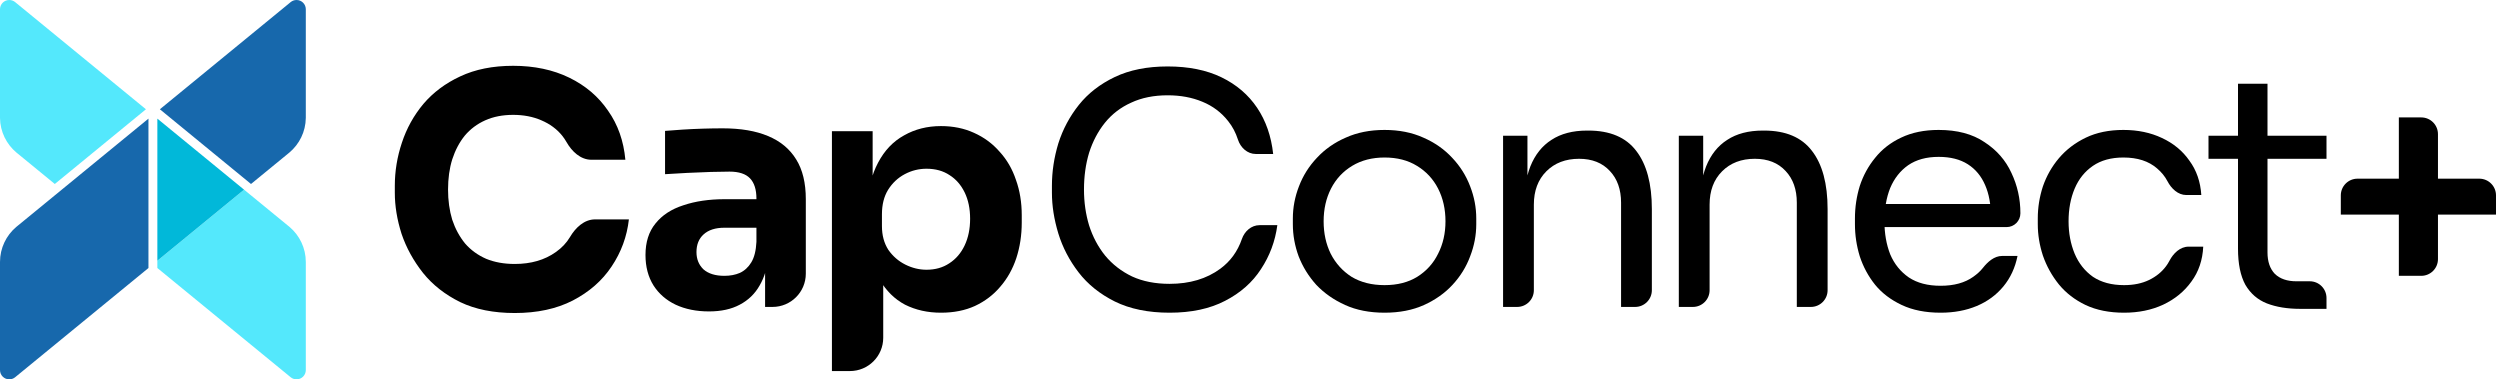
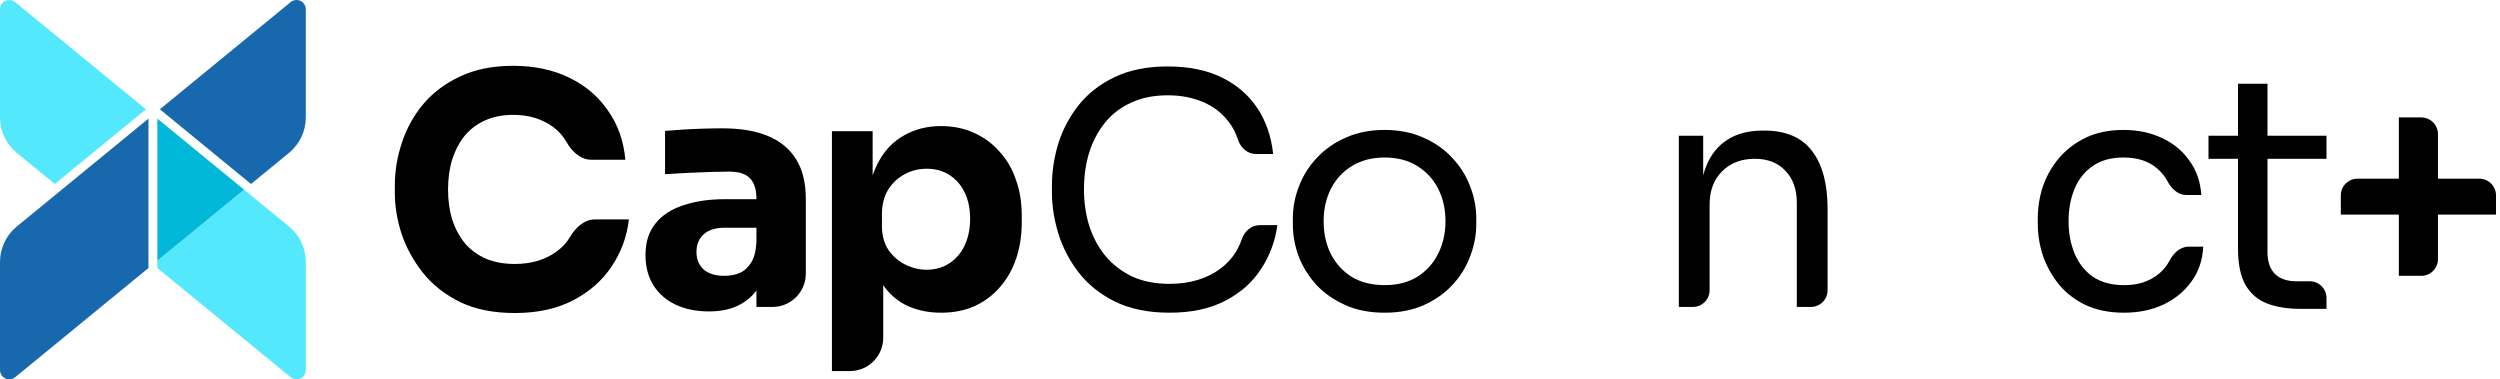
<svg xmlns="http://www.w3.org/2000/svg" width="547" height="83" viewBox="0 0 547 83" fill="none">
  <path d="M63.368 49.666C63.368 49.666 63.367 49.664 63.366 49.664L63.079 49.429C63.074 49.424 63.068 49.42 63.062 49.416L53.401 41.5L34.429 57.045V58.641L63.574 82.52C63.578 82.523 63.58 82.526 63.584 82.528C63.59 82.534 63.596 82.539 63.603 82.544C63.604 82.545 63.605 82.546 63.606 82.547C63.955 82.83 64.399 83 64.883 83C66.003 83 66.911 82.092 66.911 80.972V57.328C66.911 54.259 65.536 51.511 63.368 49.666Z" fill="#54E8FC" />
  <path d="M32.482 25.955L3.848 49.416C3.842 49.42 3.837 49.425 3.831 49.43L3.545 49.664C3.545 49.664 3.543 49.666 3.542 49.666C1.375 51.511 0 54.259 0 57.328V80.972C0 82.092 0.908 83 2.028 83C2.511 83 2.956 82.83 3.305 82.547C3.306 82.546 3.307 82.546 3.307 82.545C3.314 82.539 3.32 82.534 3.327 82.528C3.33 82.526 3.333 82.524 3.336 82.521L32.482 58.641V25.955V25.955Z" fill="#1768AC" />
  <path d="M34.429 25.956V57.045L53.401 41.501L34.429 25.956Z" fill="#01B8D9" />
  <path d="M64.884 0C64.403 0 63.961 0.168 63.613 0.448L63.579 0.476L34.98 23.909L54.92 40.257L63.132 33.528C63.132 33.528 63.132 33.528 63.132 33.528L63.319 33.375C63.319 33.375 63.321 33.373 63.321 33.373C65.486 31.554 66.872 28.84 66.911 25.801V1.975C66.883 0.88 65.986 0 64.884 0Z" fill="#1768AC" />
  <path d="M3.591 33.375L3.778 33.528C3.778 33.528 3.778 33.528 3.779 33.528L11.991 40.257L31.931 23.909L3.331 0.476L3.297 0.448C2.95 0.168 2.508 0 2.027 0C0.925 0 0.028 0.88 0 1.975V25.801C0.039 28.84 1.425 31.554 3.589 33.373C3.589 33.373 3.591 33.374 3.591 33.375Z" fill="#54E8FC" />
  <path d="M524.868 60.35V25.693H529.772C531.791 25.693 533.427 27.329 533.427 29.349V56.695C533.427 58.714 531.791 60.35 529.772 60.35H524.868ZM512.17 46.95V42.748C512.17 40.73 513.806 39.093 515.825 39.093H542.47C544.489 39.093 546.126 40.73 546.126 42.748V46.95H512.17Z" fill="black" />
  <path d="M503.284 67.577C500.478 67.577 498.046 67.18 495.988 66.384C493.977 65.589 492.41 64.233 491.287 62.315C490.212 60.351 489.674 57.708 489.674 54.388V18.327H496.128V55.229C496.128 57.24 496.666 58.807 497.742 59.93C498.864 61.006 500.431 61.544 502.442 61.544H505.381C507.4 61.544 509.037 63.18 509.037 65.199V67.577H503.284ZM483.219 34.743V29.692H509.037V34.743H483.219Z" fill="black" />
  <path d="M464.739 68.419C461.512 68.419 458.706 67.858 456.32 66.735C453.982 65.613 452.041 64.116 450.497 62.245C448.954 60.328 447.785 58.223 446.989 55.931C446.241 53.639 445.867 51.348 445.867 49.056V47.793C445.867 45.408 446.241 43.069 446.989 40.777C447.785 38.485 448.954 36.428 450.497 34.603C452.088 32.733 454.052 31.236 456.391 30.113C458.729 28.991 461.465 28.43 464.599 28.43C467.733 28.43 470.539 29.014 473.018 30.183C475.543 31.353 477.555 33.013 479.051 35.165C480.595 37.269 481.46 39.772 481.647 42.672H478.372C476.549 42.672 475.087 41.27 474.243 39.653C473.696 38.605 472.937 37.671 471.965 36.848C470.141 35.258 467.686 34.463 464.599 34.463C461.933 34.463 459.711 35.071 457.934 36.287C456.157 37.503 454.824 39.164 453.935 41.268C453.046 43.373 452.602 45.758 452.602 48.424C452.602 50.997 453.046 53.359 453.935 55.51C454.824 57.615 456.157 59.299 457.934 60.562C459.758 61.778 462.027 62.386 464.739 62.386C466.844 62.386 468.668 62.011 470.212 61.263C471.755 60.515 472.994 59.509 473.93 58.246C474.212 57.866 474.46 57.47 474.674 57.06C475.531 55.416 477.011 53.967 478.864 53.967H482.068C481.928 56.913 481.062 59.462 479.472 61.614C477.929 63.765 475.871 65.449 473.298 66.665C470.773 67.835 467.92 68.419 464.739 68.419Z" fill="black" />
-   <path d="M424.594 68.419C421.32 68.419 418.49 67.858 416.105 66.735C413.719 65.613 411.778 64.14 410.282 62.316C408.785 60.445 407.663 58.363 406.914 56.072C406.213 53.78 405.862 51.441 405.862 49.056V47.793C405.862 45.361 406.213 42.999 406.914 40.707C407.663 38.415 408.785 36.357 410.282 34.533C411.778 32.662 413.673 31.189 415.964 30.113C418.303 28.991 421.039 28.43 424.173 28.43C428.242 28.43 431.586 29.318 434.205 31.096C436.871 32.826 438.836 35.071 440.099 37.831C441.408 40.59 442.063 43.537 442.063 46.67V46.67C442.063 48.337 440.712 49.687 439.046 49.687H408.808V44.636H437.152L435.609 47.372C435.609 44.706 435.188 42.414 434.346 40.497C433.504 38.532 432.241 37.012 430.557 35.936C428.873 34.861 426.745 34.323 424.173 34.323C421.507 34.323 419.285 34.931 417.508 36.147C415.777 37.363 414.468 39.023 413.579 41.128C412.737 43.233 412.316 45.665 412.316 48.424C412.316 51.09 412.737 53.499 413.579 55.651C414.468 57.755 415.824 59.439 417.648 60.702C419.472 61.918 421.788 62.526 424.594 62.526C427.54 62.526 429.926 61.871 431.75 60.562C432.605 59.963 433.304 59.321 433.846 58.634C434.913 57.284 436.346 56.001 438.067 56.001H441.432C440.917 58.574 439.888 60.795 438.345 62.666C436.801 64.537 434.86 65.964 432.522 66.946C430.183 67.928 427.54 68.419 424.594 68.419Z" fill="black" />
  <path d="M367.325 67.156V29.692H372.657V45.758H371.815C371.815 42.063 372.306 38.953 373.288 36.427C374.317 33.855 375.861 31.914 377.919 30.604C379.977 29.248 382.572 28.57 385.706 28.57H385.987C390.711 28.57 394.195 30.043 396.44 32.989C398.732 35.936 399.878 40.192 399.878 45.758V63.5C399.878 65.519 398.241 67.156 396.222 67.156H393.143V44.355C393.143 41.455 392.324 39.14 390.687 37.409C389.05 35.632 386.805 34.743 383.952 34.743C381.006 34.743 378.62 35.656 376.796 37.48C374.972 39.304 374.06 41.736 374.06 44.776V63.5C374.06 65.519 372.423 67.156 370.404 67.156H367.325Z" fill="black" />
-   <path d="M328.873 67.156V29.692H334.205V45.758H333.363C333.363 42.063 333.854 38.953 334.836 36.427C335.865 33.855 337.408 31.914 339.466 30.604C341.524 29.248 344.12 28.57 347.254 28.57H347.534C352.258 28.57 355.743 30.043 357.988 32.989C360.28 35.936 361.426 40.192 361.426 45.758V63.5C361.426 65.519 359.789 67.156 357.77 67.156H354.69V44.355C354.69 41.455 353.872 39.14 352.235 37.409C350.598 35.632 348.353 34.743 345.5 34.743C342.553 34.743 340.168 35.656 338.344 37.48C336.52 39.304 335.608 41.736 335.608 44.776V63.5C335.608 65.519 333.971 67.156 331.952 67.156H328.873Z" fill="black" />
  <path d="M302.941 68.419C299.667 68.419 296.791 67.858 294.312 66.735C291.833 65.613 289.728 64.14 287.998 62.316C286.314 60.445 285.028 58.363 284.139 56.072C283.297 53.78 282.876 51.441 282.876 49.056V47.793C282.876 45.408 283.321 43.069 284.209 40.777C285.098 38.439 286.408 36.357 288.138 34.533C289.869 32.662 291.973 31.189 294.452 30.113C296.931 28.991 299.761 28.43 302.941 28.43C306.122 28.43 308.951 28.991 311.43 30.113C313.909 31.189 316.014 32.662 317.745 34.533C319.475 36.357 320.785 38.439 321.673 40.777C322.562 43.069 323.006 45.408 323.006 47.793V49.056C323.006 51.441 322.562 53.78 321.673 56.072C320.831 58.363 319.545 60.445 317.815 62.316C316.131 64.14 314.05 65.613 311.571 66.735C309.092 67.858 306.215 68.419 302.941 68.419ZM302.941 62.386C305.748 62.386 308.133 61.778 310.097 60.562C312.109 59.299 313.629 57.615 314.658 55.51C315.733 53.406 316.271 51.044 316.271 48.424C316.271 45.758 315.733 43.373 314.658 41.268C313.582 39.164 312.038 37.503 310.027 36.287C308.063 35.071 305.701 34.463 302.941 34.463C300.229 34.463 297.867 35.071 295.855 36.287C293.844 37.503 292.301 39.164 291.225 41.268C290.149 43.373 289.611 45.758 289.611 48.424C289.611 51.044 290.126 53.406 291.155 55.51C292.231 57.615 293.751 59.299 295.715 60.562C297.726 61.778 300.135 62.386 302.941 62.386Z" fill="black" />
  <path d="M255.908 68.419C251.231 68.419 247.232 67.6 243.912 65.963C240.638 64.326 237.995 62.198 235.984 59.579C233.973 56.96 232.499 54.13 231.564 51.09C230.628 48.003 230.161 45.033 230.161 42.18V40.636C230.161 37.55 230.628 34.462 231.564 31.376C232.546 28.289 234.043 25.482 236.054 22.957C238.065 20.431 240.684 18.397 243.912 16.853C247.139 15.31 250.997 14.538 255.488 14.538C260.071 14.538 264 15.333 267.274 16.923C270.548 18.514 273.144 20.735 275.061 23.588C276.979 26.441 278.148 29.809 278.569 33.691H274.768C272.93 33.691 271.432 32.304 270.867 30.555C270.371 29.022 269.665 27.682 268.747 26.535C267.251 24.617 265.356 23.191 263.064 22.255C260.819 21.32 258.294 20.852 255.488 20.852C252.447 20.852 249.781 21.39 247.49 22.466C245.198 23.495 243.28 24.968 241.737 26.886C240.24 28.756 239.094 30.931 238.299 33.41C237.551 35.889 237.176 38.578 237.176 41.478C237.176 44.238 237.551 46.857 238.299 49.336C239.094 51.815 240.263 54.013 241.807 55.931C243.397 57.848 245.361 59.368 247.7 60.491C250.039 61.567 252.775 62.105 255.908 62.105C260.305 62.105 264 61.005 266.993 58.807C269.213 57.177 270.789 55.008 271.723 52.298C272.309 50.597 273.791 49.266 275.591 49.266H279.481C279.014 52.774 277.821 55.977 275.903 58.877C274.032 61.777 271.413 64.092 268.046 65.823C264.725 67.553 260.679 68.419 255.908 68.419Z" fill="black" />
  <path d="M182.025 81.187V28.71H190.935V45.337L189.742 45.267C189.929 41.431 190.724 38.204 192.127 35.585C193.53 32.919 195.425 30.931 197.81 29.622C200.195 28.265 202.885 27.587 205.878 27.587C208.544 27.587 210.953 28.078 213.104 29.061C215.303 30.043 217.173 31.422 218.717 33.2C220.307 34.93 221.5 36.988 222.295 39.374C223.137 41.712 223.558 44.285 223.558 47.091V48.705C223.558 51.464 223.16 54.06 222.365 56.492C221.57 58.877 220.401 60.959 218.857 62.736C217.361 64.513 215.513 65.916 213.315 66.945C211.163 67.927 208.684 68.419 205.878 68.419C202.978 68.419 200.359 67.834 198.021 66.665C195.729 65.449 193.881 63.625 192.478 61.193C191.075 58.714 190.303 55.58 190.163 51.791L193.25 56.001V73.906C193.25 77.927 189.99 81.187 185.968 81.187H182.025ZM202.721 59.018C204.639 59.018 206.299 58.55 207.702 57.614C209.152 56.679 210.275 55.369 211.07 53.686C211.865 52.002 212.262 50.061 212.262 47.863C212.262 45.664 211.865 43.747 211.07 42.11C210.275 40.473 209.176 39.21 207.772 38.321C206.369 37.386 204.686 36.918 202.721 36.918C201.037 36.918 199.447 37.316 197.95 38.111C196.454 38.906 195.238 40.052 194.302 41.548C193.414 42.998 192.969 44.776 192.969 46.88V49.476C192.969 51.487 193.437 53.218 194.372 54.668C195.355 56.071 196.594 57.147 198.091 57.895C199.587 58.643 201.131 59.018 202.721 59.018Z" fill="black" />
-   <path d="M167.402 67.156V55.791H165.508V43.443C165.508 41.479 165.04 40.005 164.105 39.023C163.169 38.041 161.672 37.55 159.615 37.55C158.586 37.55 157.229 37.573 155.545 37.62C153.862 37.667 152.131 37.737 150.354 37.831C148.576 37.924 146.963 38.018 145.513 38.111V28.64C146.589 28.546 147.851 28.453 149.301 28.359C150.751 28.266 152.248 28.196 153.791 28.149C155.335 28.102 156.785 28.079 158.141 28.079C162.07 28.079 165.367 28.64 168.033 29.762C170.746 30.885 172.804 32.592 174.207 34.884C175.61 37.129 176.312 40.029 176.312 43.583V59.875C176.312 63.896 173.052 67.156 169.03 67.156H167.402ZM155.124 68.138C152.365 68.138 149.933 67.647 147.828 66.665C145.77 65.683 144.157 64.28 142.987 62.456C141.818 60.585 141.233 58.363 141.233 55.791C141.233 52.984 141.958 50.693 143.408 48.915C144.858 47.091 146.893 45.758 149.512 44.916C152.131 44.028 155.148 43.583 158.562 43.583H166.771V49.827H158.492C156.528 49.827 155.008 50.319 153.932 51.301C152.903 52.236 152.388 53.522 152.388 55.159C152.388 56.703 152.903 57.966 153.932 58.948C155.008 59.883 156.528 60.351 158.492 60.351C159.755 60.351 160.877 60.141 161.86 59.72C162.889 59.252 163.73 58.48 164.385 57.404C165.04 56.329 165.414 54.832 165.508 52.914L168.174 55.721C167.94 58.387 167.285 60.632 166.209 62.456C165.18 64.28 163.73 65.683 161.86 66.665C160.035 67.647 157.79 68.138 155.124 68.138Z" fill="black" />
+   <path d="M167.402 67.156H165.508V43.443C165.508 41.479 165.04 40.005 164.105 39.023C163.169 38.041 161.672 37.55 159.615 37.55C158.586 37.55 157.229 37.573 155.545 37.62C153.862 37.667 152.131 37.737 150.354 37.831C148.576 37.924 146.963 38.018 145.513 38.111V28.64C146.589 28.546 147.851 28.453 149.301 28.359C150.751 28.266 152.248 28.196 153.791 28.149C155.335 28.102 156.785 28.079 158.141 28.079C162.07 28.079 165.367 28.64 168.033 29.762C170.746 30.885 172.804 32.592 174.207 34.884C175.61 37.129 176.312 40.029 176.312 43.583V59.875C176.312 63.896 173.052 67.156 169.03 67.156H167.402ZM155.124 68.138C152.365 68.138 149.933 67.647 147.828 66.665C145.77 65.683 144.157 64.28 142.987 62.456C141.818 60.585 141.233 58.363 141.233 55.791C141.233 52.984 141.958 50.693 143.408 48.915C144.858 47.091 146.893 45.758 149.512 44.916C152.131 44.028 155.148 43.583 158.562 43.583H166.771V49.827H158.492C156.528 49.827 155.008 50.319 153.932 51.301C152.903 52.236 152.388 53.522 152.388 55.159C152.388 56.703 152.903 57.966 153.932 58.948C155.008 59.883 156.528 60.351 158.492 60.351C159.755 60.351 160.877 60.141 161.86 59.72C162.889 59.252 163.73 58.48 164.385 57.404C165.04 56.329 165.414 54.832 165.508 52.914L168.174 55.721C167.94 58.387 167.285 60.632 166.209 62.456C165.18 64.28 163.73 65.683 161.86 66.665C160.035 67.647 157.79 68.138 155.124 68.138Z" fill="black" />
  <path d="M112.626 68.489C107.995 68.489 104.02 67.694 100.699 66.103C97.378 64.466 94.665 62.338 92.561 59.719C90.456 57.053 88.889 54.2 87.86 51.16C86.878 48.073 86.387 45.08 86.387 42.18V40.636C86.387 37.456 86.901 34.322 87.93 31.235C88.959 28.102 90.526 25.272 92.631 22.746C94.782 20.221 97.472 18.209 100.699 16.713C103.973 15.169 107.832 14.398 112.275 14.398C116.905 14.398 120.998 15.263 124.552 16.994C128.107 18.724 130.937 21.133 133.041 24.22C135.193 27.26 136.456 30.838 136.83 34.954H129.397C127.011 34.954 125.107 33.128 123.932 31.05C123.661 30.571 123.353 30.119 123.009 29.692C121.84 28.242 120.32 27.119 118.449 26.324C116.625 25.529 114.567 25.132 112.275 25.132C109.983 25.132 107.949 25.529 106.171 26.324C104.394 27.119 102.897 28.242 101.681 29.692C100.512 31.142 99.6 32.872 98.945 34.883C98.337 36.848 98.033 39.046 98.033 41.478C98.033 43.864 98.337 46.062 98.945 48.073C99.6 50.038 100.535 51.768 101.751 53.265C103.014 54.715 104.558 55.837 106.382 56.632C108.206 57.381 110.287 57.755 112.626 57.755C116.18 57.755 119.174 56.889 121.606 55.159C122.923 54.239 123.963 53.135 124.726 51.845C125.931 49.806 127.829 48.003 130.198 48.003H137.602C137.181 51.745 135.918 55.182 133.813 58.316C131.755 61.403 128.926 63.882 125.324 65.753C121.77 67.577 117.537 68.489 112.626 68.489Z" fill="black" />
</svg>